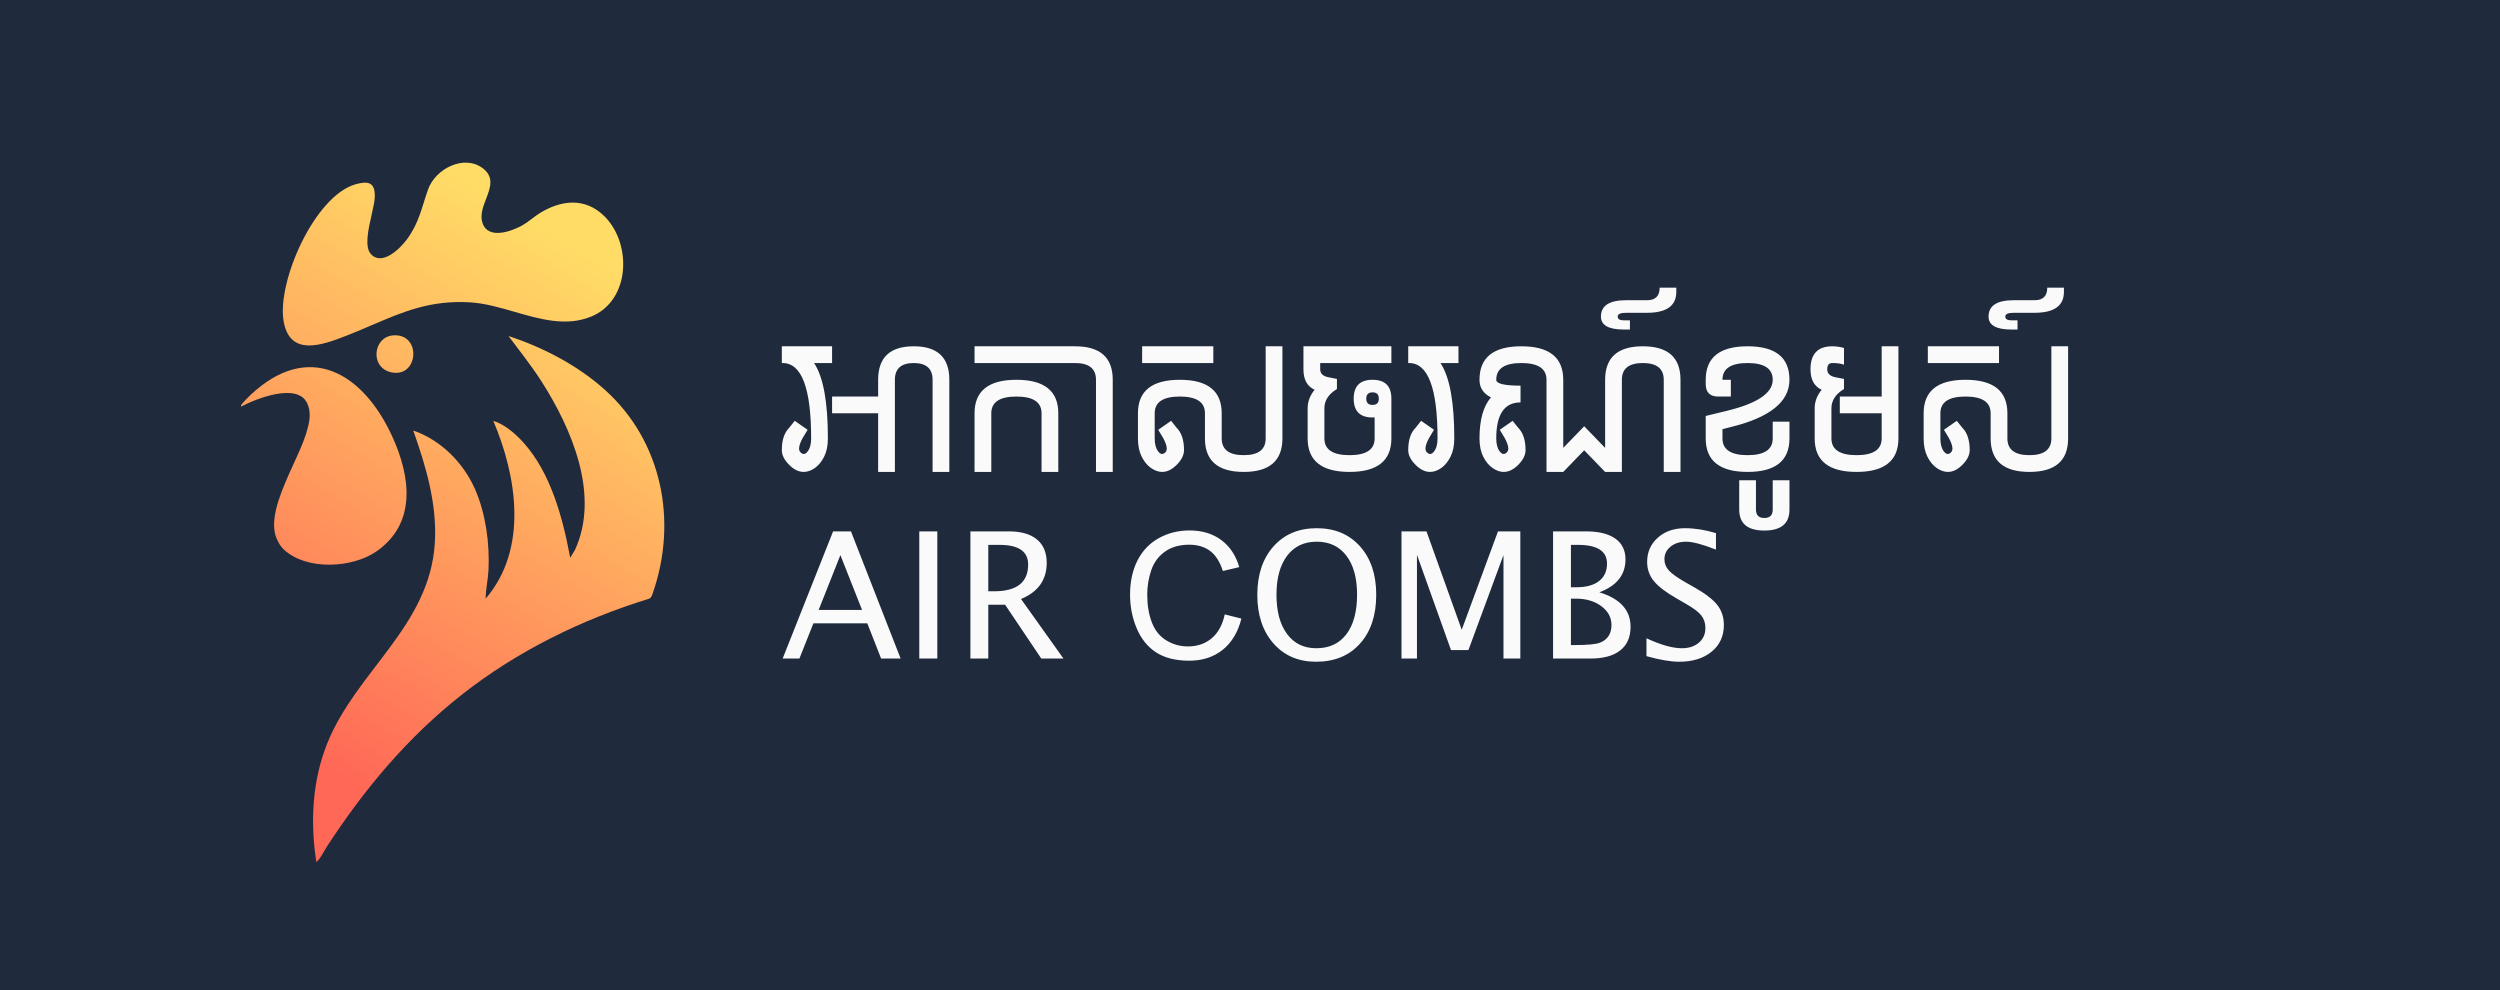
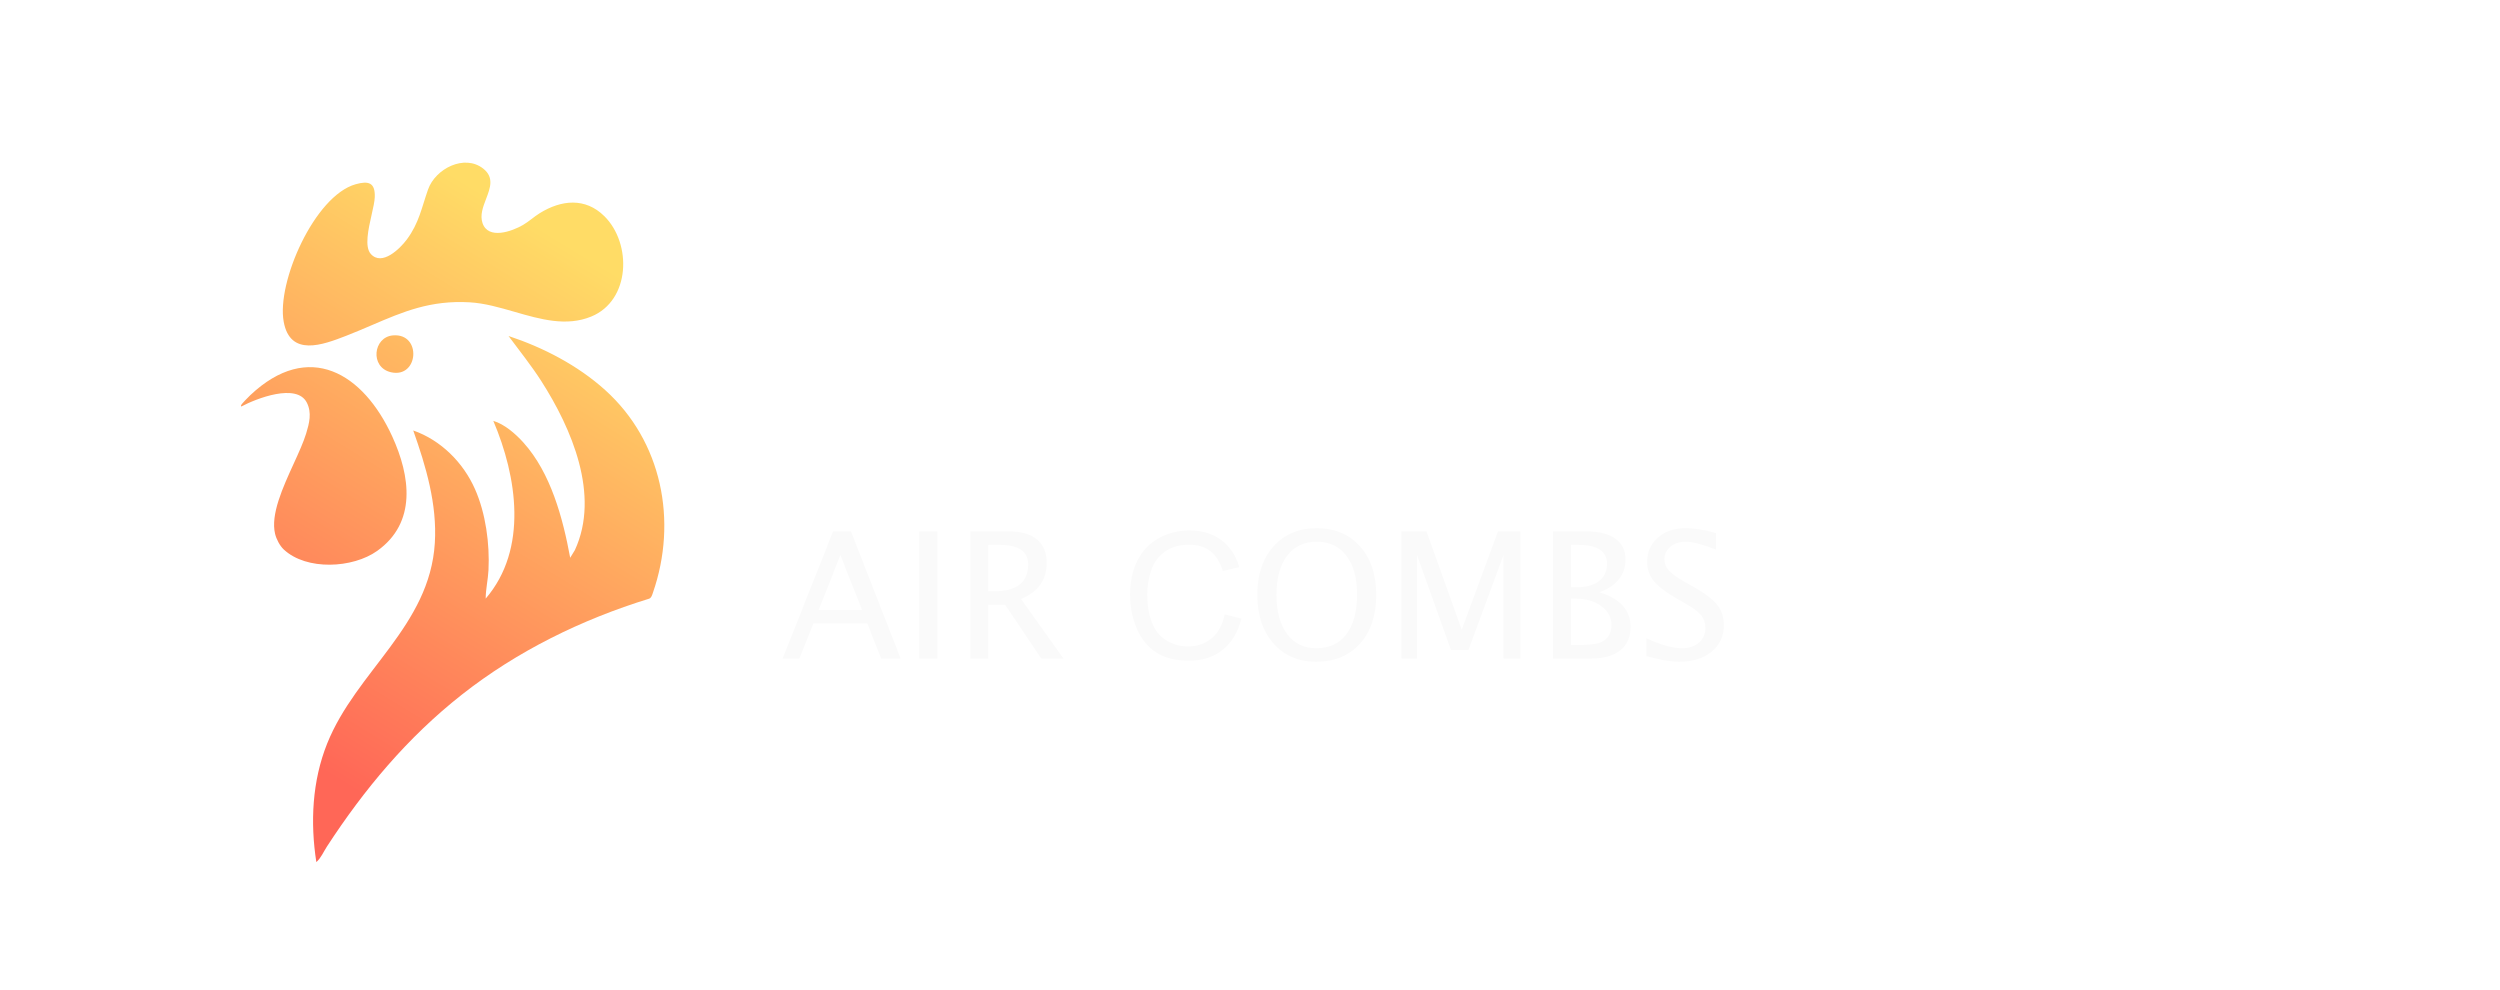
<svg xmlns="http://www.w3.org/2000/svg" width="2813" height="1114" viewBox="0 0 2813 1114">
-   <path id="Shape" fill="#1f2a3d" fill-rule="evenodd" stroke="none" d="M -196 1114 L 3112 1114 L 3112 -68 L -196 -68 Z" />
  <linearGradient id="linearGradient1" x1="340.343" y1="853.774" x2="678.324" y2="299.226" gradientUnits="userSpaceOnUse">
    <stop offset="1e-05" stop-color="#ff6757" stop-opacity="1" />
    <stop offset="1" stop-color="#ffdc66" stop-opacity="1" />
  </linearGradient>
  <path id="Path" fill="url(#linearGradient1)" stroke="none" d="M 734.619 667.071 C 762.731 586.197 744.8 496.384 680.838 438.809 C 650.041 411.094 611.352 391.002 572.185 378.054 C 584.673 394.894 597.828 411.229 609.153 428.925 C 643.148 482.049 675.504 556.95 646.861 618.957 L 641.572 627.616 C 633.409 583.196 619.785 532.073 588.863 497.862 C 579.979 488.031 567.806 477.391 555.066 473.552 C 581.736 536.208 594.449 617.714 546.497 673.568 C 546.497 663.017 549.11 652.223 549.642 641.573 C 551.119 611.758 546.569 577.763 534.496 550.417 C 521.233 520.378 496.113 495.267 464.965 484.355 C 479.318 524.847 491.941 567.32 489.274 610.938 C 483.552 704.526 400.759 755.217 368.115 836.668 C 351.248 878.755 348.996 925.454 355.942 970 C 361.078 965.612 364.078 958.35 367.818 952.602 C 409.985 887.801 458.63 829.704 519.512 781.734 C 581.952 732.548 654.447 697.048 730.384 673.649 C 732.943 672.757 733.79 669.468 734.619 667.071 Z M 319.316 618.3 C 314.793 614.074 310.946 606.641 309.513 600.622 C 304.326 578.942 318.185 548.598 330.488 521.66 C 336.158 509.247 341.498 497.556 344.49 487.77 C 348.022 476.21 351.032 464.524 345.292 453.117 C 333.949 430.565 288.177 448.513 271.698 457.325 C 271.067 457.523 271.121 456.622 271.274 455.992 C 271.608 454.631 279.915 446.27 281.591 444.693 C 347.464 382.487 408.751 419.681 441.421 491.248 C 461.622 535.506 469.28 587.918 424.365 619.903 C 396.893 639.473 344.887 642.194 319.325 618.3 L 319.316 618.3 Z M 439.926 418.852 C 471.137 425.979 474.831 374.774 442.268 377.369 C 419.815 379.153 415.977 413.383 439.926 418.852 Z M 665.223 356.205 C 709.553 338.04 711.121 273.997 679.991 243.209 L 679.982 243.218 C 658.529 221.999 631.534 224.9 607.387 239.821 C 600.801 243.885 595.043 249.336 588.34 253.21 C 575.96 260.364 549.371 269.978 542.92 250.985 C 539.92 242.145 543.466 232.872 546.926 223.827 C 551.643 211.492 556.199 199.58 543.776 189.761 C 522.629 173.047 489.914 189.779 481.651 213.187 C 474.353 233.865 471.56 250.886 457.757 269.482 C 450.098 279.799 429.744 299.855 417.193 285.71 C 410.015 277.619 414.44 258.024 418.172 241.501 C 419.93 233.718 421.534 226.616 421.698 221.72 C 422.248 205.466 414.715 203.195 400.11 207.331 C 353.888 220.431 311.108 317.732 319.226 362.052 C 326.497 401.769 363.015 388.164 389.514 377.838 C 399.721 373.861 409.291 369.76 418.556 365.789 C 453.603 350.77 484.282 337.623 528.522 340.167 C 545.238 341.125 562.164 346.013 579.092 350.901 C 608.15 359.291 637.212 367.683 665.223 356.205 Z" />
  <g id="Group-copy">
-     <path id="path1" fill="#fafafa" fill-rule="evenodd" stroke="none" d="M 2256.363 356.188 C 2256.363 359.015 2258.656 360.429 2263.242 360.429 L 2270.122 360.429 L 2270.122 370.795 L 2263.242 370.795 C 2246.091 370.795 2237.515 365.926 2237.515 356.188 C 2237.515 343.937 2246.939 337.812 2265.787 337.812 L 2289.346 337.812 C 2298.833 337.812 2303.576 333.1 2303.576 323.676 L 2322.33 323.676 L 2322.33 328.388 C 2322.33 344.094 2311.335 351.947 2289.346 351.947 L 2265.787 351.947 C 2259.504 351.947 2256.363 353.361 2256.363 356.188 Z M 2183.328 465.033 L 2183.328 493.305 C 2183.328 499.776 2184.647 504.676 2187.286 508.006 C 2188.731 509.891 2190.208 510.833 2191.715 510.833 C 2192.846 510.833 2194.04 510.205 2195.296 508.948 C 2196.365 507.88 2196.898 506.467 2196.898 504.708 C 2196.898 501.755 2195.548 497.797 2192.846 492.833 L 2187.286 483.598 L 2201.799 473.515 L 2208.113 481.431 C 2213.579 486.959 2216.312 495.315 2216.312 506.498 C 2216.312 512.09 2213.484 517.681 2207.83 523.272 C 2202.616 528.424 2197.244 531 2191.715 531 C 2187.632 531 2183.485 529.555 2179.276 526.665 C 2175.066 523.775 2171.548 519.519 2168.721 513.896 C 2165.894 508.273 2164.48 501.409 2164.48 493.305 L 2164.48 465.033 C 2164.48 439.903 2180.187 427.338 2211.6 427.338 C 2243.013 427.338 2258.719 439.903 2258.719 465.033 L 2258.719 493.305 C 2258.719 505.87 2266.98 512.152 2283.503 512.152 C 2299.964 512.152 2308.194 505.87 2308.194 493.305 L 2308.194 389.643 L 2327.042 389.643 L 2327.042 493.305 C 2327.042 518.435 2312.529 531 2283.503 531 C 2254.415 531 2239.871 518.435 2239.871 493.305 L 2239.871 465.033 C 2239.871 452.468 2230.447 446.186 2211.6 446.186 C 2192.752 446.186 2183.328 452.468 2183.328 465.033 Z M 2249.295 389.643 L 2249.295 408.49 L 2169.192 408.49 L 2169.192 389.643 Z M 2060.722 459.379 L 2060.722 493.305 C 2060.722 505.87 2070.146 512.152 2088.993 512.152 C 2107.841 512.152 2117.265 505.87 2117.265 493.305 L 2117.265 465.033 L 2070.146 465.033 L 2070.146 446.186 L 2117.265 446.186 L 2117.265 389.643 L 2136.113 389.643 L 2136.113 493.305 C 2136.113 518.435 2120.406 531 2088.993 531 C 2057.581 531 2041.874 518.435 2041.874 493.305 L 2041.874 459.379 C 2041.874 452.028 2044.481 445.086 2049.696 438.552 C 2041.34 434.72 2037.162 427.055 2037.162 415.558 C 2037.162 398.281 2045.33 389.643 2061.664 389.643 C 2065.937 389.643 2070.334 390.271 2074.858 391.527 L 2074.858 410.375 C 2071.654 409.118 2067.256 408.49 2061.664 408.49 C 2057.895 408.49 2056.01 410.846 2056.01 415.558 C 2056.01 420.333 2059.151 423.317 2065.434 424.511 L 2074.858 426.396 L 2074.858 437.704 C 2065.434 443.421 2060.722 450.646 2060.722 459.379 Z M 1956.963 573.407 L 1956.963 540.424 L 1975.811 540.424 L 1975.811 573.407 C 1975.811 579.69 1978.952 582.831 1985.235 582.831 C 1991.517 582.831 1994.659 579.69 1994.659 573.407 L 1994.659 540.424 L 2013.506 540.424 L 2013.506 573.407 C 2013.506 589.114 2004.083 596.967 1985.235 596.967 C 1966.387 596.967 1956.963 589.114 1956.963 573.407 Z M 2013.506 427.338 C 2013.506 452.028 1991.518 469.745 1947.54 480.488 L 1938.116 482.844 L 1938.116 493.305 C 1938.116 505.87 1947.539 512.152 1966.387 512.152 C 1985.235 512.152 1994.659 505.87 1994.659 493.305 L 1994.659 474.457 L 2013.506 474.457 L 2013.506 493.305 C 2013.506 518.435 1997.8 531 1966.387 531 C 1934.974 531 1919.268 518.435 1919.268 493.305 L 1919.268 468.049 L 1942.828 462.3 C 1977.382 453.944 1994.659 442.29 1994.659 427.338 C 1994.659 414.773 1985.235 408.49 1966.387 408.49 C 1947.539 408.49 1938.116 414.773 1938.116 427.338 L 1947.54 427.338 L 1947.54 446.186 L 1933.404 446.186 C 1923.98 446.186 1919.268 441.474 1919.268 432.05 L 1919.268 427.338 C 1919.268 402.208 1934.974 389.643 1966.387 389.643 C 1997.8 389.643 2013.506 402.208 2013.506 427.338 Z M 1820.221 356.188 C 1820.221 359.015 1822.514 360.429 1827.101 360.429 L 1833.98 360.429 L 1833.98 370.795 L 1827.101 370.795 C 1809.949 370.795 1801.374 365.926 1801.374 356.188 C 1801.374 343.937 1810.797 337.812 1829.645 337.812 L 1853.205 337.812 C 1862.691 337.812 1867.435 333.1 1867.435 323.676 L 1886.188 323.676 L 1886.188 328.388 C 1886.188 344.094 1875.194 351.947 1853.205 351.947 L 1829.645 351.947 C 1823.363 351.947 1820.221 353.361 1820.221 356.188 Z M 1782.526 479.64 L 1806.085 503.954 L 1806.085 427.338 C 1806.085 402.208 1820.221 389.643 1848.493 389.643 C 1876.764 389.643 1890.9 402.208 1890.9 427.338 L 1890.9 531 L 1872.052 531 L 1872.052 427.338 C 1872.052 414.773 1864.199 408.49 1848.493 408.49 C 1832.786 408.49 1824.933 414.773 1824.933 427.338 L 1824.933 531 L 1806.085 531 L 1782.526 506.687 L 1758.966 531 L 1740.119 531 L 1740.119 427.338 C 1740.119 414.773 1730.695 408.49 1711.847 408.49 C 1693 408.49 1683.576 414.773 1683.576 427.338 C 1683.576 431.736 1692.685 433.935 1710.905 433.935 L 1710.905 452.782 C 1692.685 452.782 1683.576 466.29 1683.576 493.305 C 1683.576 499.776 1684.895 504.676 1687.534 508.006 C 1688.979 509.891 1690.455 510.833 1691.963 510.833 C 1693.094 510.833 1694.288 510.205 1695.544 508.948 C 1696.612 507.88 1697.146 506.467 1697.146 504.708 C 1697.146 501.755 1695.795 497.797 1693.094 492.833 L 1687.534 483.598 L 1702.046 473.515 L 1708.36 481.431 C 1713.826 486.959 1716.559 495.315 1716.559 506.498 C 1716.559 512.09 1713.732 517.681 1708.078 523.272 C 1702.863 528.424 1697.492 531 1691.963 531 C 1687.879 531 1683.733 529.555 1679.523 526.665 C 1675.314 523.775 1671.796 519.519 1668.969 513.896 C 1666.142 508.273 1664.728 501.409 1664.728 493.305 C 1664.728 472.447 1669.032 457.054 1677.639 447.128 C 1669.032 442.856 1664.728 436.259 1664.728 427.338 C 1664.728 402.208 1680.434 389.643 1711.847 389.643 C 1743.26 389.643 1758.966 402.208 1758.966 427.338 L 1758.966 503.954 Z M 1636.36 493.305 C 1636.36 501.409 1634.947 508.273 1632.119 513.896 C 1629.292 519.519 1625.79 523.775 1621.612 526.665 C 1617.434 529.555 1613.272 531 1609.125 531 C 1603.597 531 1598.225 528.424 1593.01 523.272 C 1587.356 517.681 1584.529 512.09 1584.529 506.498 C 1584.529 495.315 1587.262 486.959 1592.728 481.431 L 1599.042 473.515 L 1613.554 483.598 L 1607.994 492.833 C 1605.293 497.797 1603.942 501.755 1603.942 504.708 C 1603.942 506.467 1604.476 507.88 1605.544 508.948 C 1606.801 510.205 1607.994 510.833 1609.125 510.833 C 1610.696 510.833 1612.172 509.891 1613.554 508.006 C 1616.193 504.676 1617.512 499.776 1617.512 493.305 C 1617.512 436.761 1606.832 408.49 1585.471 408.49 L 1584.529 408.49 L 1584.529 389.643 L 1641.072 389.643 L 1641.072 408.49 L 1620.811 408.49 C 1631.177 424.008 1636.36 452.279 1636.36 493.305 Z M 1565.585 448.542 L 1565.585 493.305 C 1565.585 518.435 1549.879 531 1518.466 531 C 1487.053 531 1471.347 518.435 1471.347 493.305 L 1471.347 459.379 C 1471.347 452.028 1473.954 445.086 1479.168 438.552 C 1470.812 434.72 1466.635 427.055 1466.635 415.558 L 1466.635 389.643 L 1565.585 389.643 L 1565.585 408.49 L 1485.482 408.49 L 1485.482 415.558 C 1485.482 420.333 1488.624 423.317 1494.906 424.511 L 1504.33 426.396 L 1504.33 437.704 C 1494.906 443.421 1490.194 450.646 1490.194 459.379 L 1490.194 493.305 C 1490.194 505.87 1499.618 512.152 1518.466 512.152 C 1537.313 512.152 1546.737 505.87 1546.737 493.305 L 1546.737 469.651 C 1546.235 469.714 1545.449 469.745 1544.381 469.745 C 1530.245 469.745 1523.178 462.677 1523.178 448.542 C 1523.178 434.406 1530.245 427.338 1544.381 427.338 C 1558.517 427.338 1565.585 434.406 1565.585 448.542 Z M 1544.381 455.609 C 1549.093 455.609 1551.449 453.253 1551.449 448.542 C 1551.449 443.83 1549.093 441.474 1544.381 441.474 C 1539.669 441.474 1537.313 443.83 1537.313 448.542 C 1537.313 453.253 1539.669 455.609 1544.381 455.609 Z M 1299.265 465.033 L 1299.265 493.305 C 1299.265 499.776 1300.585 504.676 1303.223 508.006 C 1304.668 509.891 1306.145 510.833 1307.652 510.833 C 1308.783 510.833 1309.977 510.205 1311.234 508.948 C 1312.302 507.88 1312.836 506.467 1312.836 504.708 C 1312.836 501.755 1311.485 497.797 1308.783 492.833 L 1303.223 483.598 L 1317.736 473.515 L 1324.05 481.431 C 1329.516 486.959 1332.249 495.315 1332.249 506.498 C 1332.249 512.09 1329.422 517.681 1323.767 523.272 C 1318.553 528.424 1313.181 531 1307.652 531 C 1303.569 531 1299.422 529.555 1295.213 526.665 C 1291.004 523.775 1287.485 519.519 1284.658 513.896 C 1281.831 508.273 1280.418 501.409 1280.418 493.305 L 1280.418 465.033 C 1280.418 439.903 1296.124 427.338 1327.537 427.338 C 1358.95 427.338 1374.656 439.903 1374.656 465.033 L 1374.656 493.305 C 1374.656 505.87 1382.917 512.152 1399.441 512.152 C 1415.901 512.152 1424.131 505.87 1424.131 493.305 L 1424.131 389.643 L 1442.979 389.643 L 1442.979 493.305 C 1442.979 518.435 1428.466 531 1399.441 531 C 1370.352 531 1355.808 518.435 1355.808 493.305 L 1355.808 465.033 C 1355.808 452.468 1346.385 446.186 1327.537 446.186 C 1308.689 446.186 1299.265 452.468 1299.265 465.033 Z M 1365.232 389.643 L 1365.232 408.49 L 1285.13 408.49 L 1285.13 389.643 Z M 1096.556 408.49 L 1096.556 389.643 L 1209.642 389.643 C 1237.914 389.643 1252.05 402.208 1252.05 427.338 L 1252.05 531 L 1233.202 531 L 1233.202 427.338 C 1233.202 414.773 1225.349 408.49 1209.642 408.49 Z M 1190.795 465.033 L 1190.795 531 L 1171.947 531 L 1171.947 465.033 C 1171.947 452.468 1162.523 446.186 1143.676 446.186 C 1124.828 446.186 1115.404 452.468 1115.404 465.033 L 1115.404 531 L 1096.556 531 L 1096.556 465.033 C 1096.556 439.903 1112.263 427.338 1143.676 427.338 C 1175.089 427.338 1190.795 439.903 1190.795 465.033 Z M 904.308 531 C 898.779 531 893.408 528.424 888.193 523.272 C 882.539 517.681 879.712 512.09 879.712 506.498 C 879.712 495.315 882.445 486.959 887.911 481.431 L 894.225 473.515 L 908.737 483.598 L 903.177 492.833 C 900.476 497.797 899.125 501.755 899.125 504.708 C 899.125 506.467 899.659 507.88 900.727 508.948 C 901.984 510.205 903.177 510.833 904.308 510.833 C 905.879 510.833 907.355 509.891 908.737 508.006 C 911.376 504.676 912.695 499.776 912.695 493.305 C 912.695 436.761 902.015 408.49 880.654 408.49 L 879.712 408.49 L 879.712 389.643 L 936.255 389.643 L 936.255 408.49 L 915.994 408.49 C 926.36 424.008 931.543 452.279 931.543 493.305 C 931.543 501.409 930.129 508.273 927.302 513.896 C 924.475 519.519 920.973 523.775 916.795 526.665 C 912.617 529.555 908.455 531 904.308 531 Z M 1006.934 427.338 L 1006.934 531 L 988.086 531 L 988.086 465.033 L 936.255 465.033 L 936.255 446.186 L 988.086 446.186 L 988.086 427.338 C 988.086 402.208 1001.436 389.643 1028.137 389.643 C 1054.838 389.643 1068.188 402.208 1068.188 427.338 L 1068.188 531 L 1049.341 531 L 1049.341 427.338 C 1049.341 414.773 1042.273 408.49 1028.137 408.49 C 1014.001 408.49 1006.934 414.773 1006.934 427.338 Z" />
    <path id="AIR-COMBS" fill="#fafafa" fill-rule="evenodd" stroke="none" d="M 1889.427 744.577 C 1879.824 744.577 1867.545 742.482 1852.592 738.293 L 1852.592 718.184 C 1868.706 725.66 1881.951 729.398 1892.328 729.398 C 1900.32 729.398 1906.749 727.304 1911.615 723.114 C 1916.481 718.925 1918.915 713.414 1918.915 706.582 C 1918.915 700.975 1917.319 696.205 1914.129 692.273 C 1910.938 688.342 1905.057 683.959 1896.485 679.125 L 1886.624 673.421 C 1874.442 666.46 1865.854 659.902 1860.858 653.747 C 1855.863 647.591 1853.366 640.421 1853.366 632.235 C 1853.366 621.214 1857.362 612.142 1865.354 605.02 C 1873.346 597.898 1883.53 594.337 1895.905 594.337 C 1906.926 594.337 1918.56 596.174 1930.806 599.848 L 1930.806 618.41 C 1915.724 612.48 1904.477 609.516 1897.065 609.516 C 1890.04 609.516 1884.239 611.385 1879.663 615.123 C 1875.086 618.861 1872.798 623.566 1872.798 629.238 C 1872.798 634.008 1874.474 638.229 1877.826 641.903 C 1881.177 645.577 1887.3 649.96 1896.195 655.052 L 1906.443 660.853 C 1918.818 667.878 1927.455 674.517 1932.353 680.769 C 1937.251 687.021 1939.701 694.529 1939.701 703.295 C 1939.701 715.734 1935.108 725.725 1925.924 733.266 C 1916.739 740.807 1904.574 744.577 1889.427 744.577 Z M 1747.501 741 L 1747.501 597.914 L 1784.626 597.914 C 1798.935 597.914 1809.908 600.621 1817.546 606.035 C 1825.184 611.449 1829.002 619.248 1829.002 629.432 C 1829.002 646.77 1819.206 659.112 1799.612 666.46 C 1823.008 673.614 1834.707 686.537 1834.707 705.229 C 1834.707 716.83 1830.839 725.692 1823.105 731.815 C 1815.371 737.938 1804.22 741 1789.654 741 Z M 1767.611 725.821 L 1771.768 725.821 C 1786.657 725.821 1796.292 724.887 1800.675 723.018 C 1809.054 719.473 1813.244 712.898 1813.244 703.295 C 1813.244 694.787 1809.441 687.713 1801.835 682.074 C 1794.23 676.434 1784.723 673.614 1773.315 673.614 L 1767.611 673.614 Z M 1767.611 660.756 L 1774.088 660.756 C 1784.917 660.756 1793.312 658.436 1799.273 653.795 C 1805.235 649.154 1808.216 642.612 1808.216 634.169 C 1808.216 620.118 1797.324 613.093 1775.539 613.093 L 1767.611 613.093 Z M 1576.958 741 L 1576.958 597.914 L 1605.092 597.914 L 1644.731 708.612 L 1685.53 597.914 L 1710.667 597.914 L 1710.667 741 L 1691.717 741 L 1691.717 624.598 L 1652.272 731.429 L 1632.646 731.429 L 1594.361 624.308 L 1594.361 741 Z M 1480.762 744.577 C 1460.911 744.577 1444.942 737.697 1432.857 723.936 C 1420.772 710.175 1414.73 691.984 1414.73 669.36 C 1414.73 646.608 1420.805 628.417 1432.954 614.785 C 1445.104 601.153 1461.33 594.337 1481.632 594.337 C 1501.871 594.337 1518.081 601.137 1530.262 614.736 C 1542.444 628.336 1548.535 646.479 1548.535 669.167 C 1548.535 692.306 1542.444 710.659 1530.262 724.226 C 1518.081 737.794 1501.581 744.577 1480.762 744.577 Z M 1481.052 729.398 C 1495.683 729.398 1506.995 724.129 1514.987 713.591 C 1522.979 703.053 1526.975 688.181 1526.975 668.974 C 1526.975 650.347 1522.963 635.78 1514.938 625.274 C 1506.914 614.768 1495.812 609.516 1481.632 609.516 C 1467.388 609.516 1456.27 614.785 1448.278 625.323 C 1440.286 635.861 1436.29 650.508 1436.29 669.264 C 1436.29 687.955 1440.253 702.65 1448.181 713.35 C 1456.109 724.049 1467.066 729.398 1481.052 729.398 Z M 1378.088 691.307 L 1396.844 696.044 C 1392.913 711.448 1385.839 723.195 1375.623 731.284 C 1365.407 739.373 1352.92 743.417 1338.16 743.417 C 1322.884 743.417 1310.461 740.307 1300.89 734.087 C 1291.318 727.868 1284.035 718.86 1279.04 707.065 C 1274.045 695.27 1271.547 682.606 1271.547 669.07 C 1271.547 654.31 1274.367 641.436 1280.007 630.447 C 1285.646 619.457 1293.671 611.111 1304.08 605.407 C 1314.489 599.703 1325.946 596.851 1338.45 596.851 C 1352.63 596.851 1364.553 600.46 1374.221 607.679 C 1383.889 614.897 1390.625 625.049 1394.427 638.133 L 1375.961 642.483 C 1372.674 632.171 1367.905 624.662 1361.653 619.957 C 1355.401 615.252 1347.538 612.899 1338.063 612.899 C 1327.17 612.899 1318.066 615.51 1310.751 620.73 C 1303.436 625.951 1298.295 632.96 1295.331 641.758 C 1292.366 650.556 1290.883 659.628 1290.883 668.974 C 1290.883 681.026 1292.64 691.548 1296.152 700.54 C 1299.665 709.531 1305.127 716.25 1312.54 720.697 C 1319.952 725.145 1327.976 727.368 1336.613 727.368 C 1347.119 727.368 1356.013 724.339 1363.296 718.28 C 1370.58 712.222 1375.51 703.231 1378.088 691.307 Z M 1091.907 741 L 1091.907 597.914 L 1135.22 597.914 C 1148.948 597.914 1159.47 600.943 1166.786 607.002 C 1174.101 613.061 1177.759 621.858 1177.759 633.396 C 1177.759 652.474 1168.123 666.009 1148.852 674.001 L 1196.611 741 L 1171.668 741 L 1130.966 680.479 L 1112.017 680.479 L 1112.017 741 Z M 1112.017 665.3 L 1118.591 665.3 C 1144.114 665.3 1156.876 655.277 1156.876 635.232 C 1156.876 620.473 1146.177 613.093 1124.778 613.093 L 1112.017 613.093 Z M 1034.374 741 L 1034.374 597.914 L 1054.676 597.914 L 1054.676 741 Z M 969.976 686.279 L 945.612 624.598 L 921.152 686.279 Z M 991.438 741 L 975.873 701.361 L 915.255 701.361 L 899.496 741 L 880.644 741 L 937.395 597.914 L 957.504 597.914 L 1013.385 741 Z" />
  </g>
</svg>